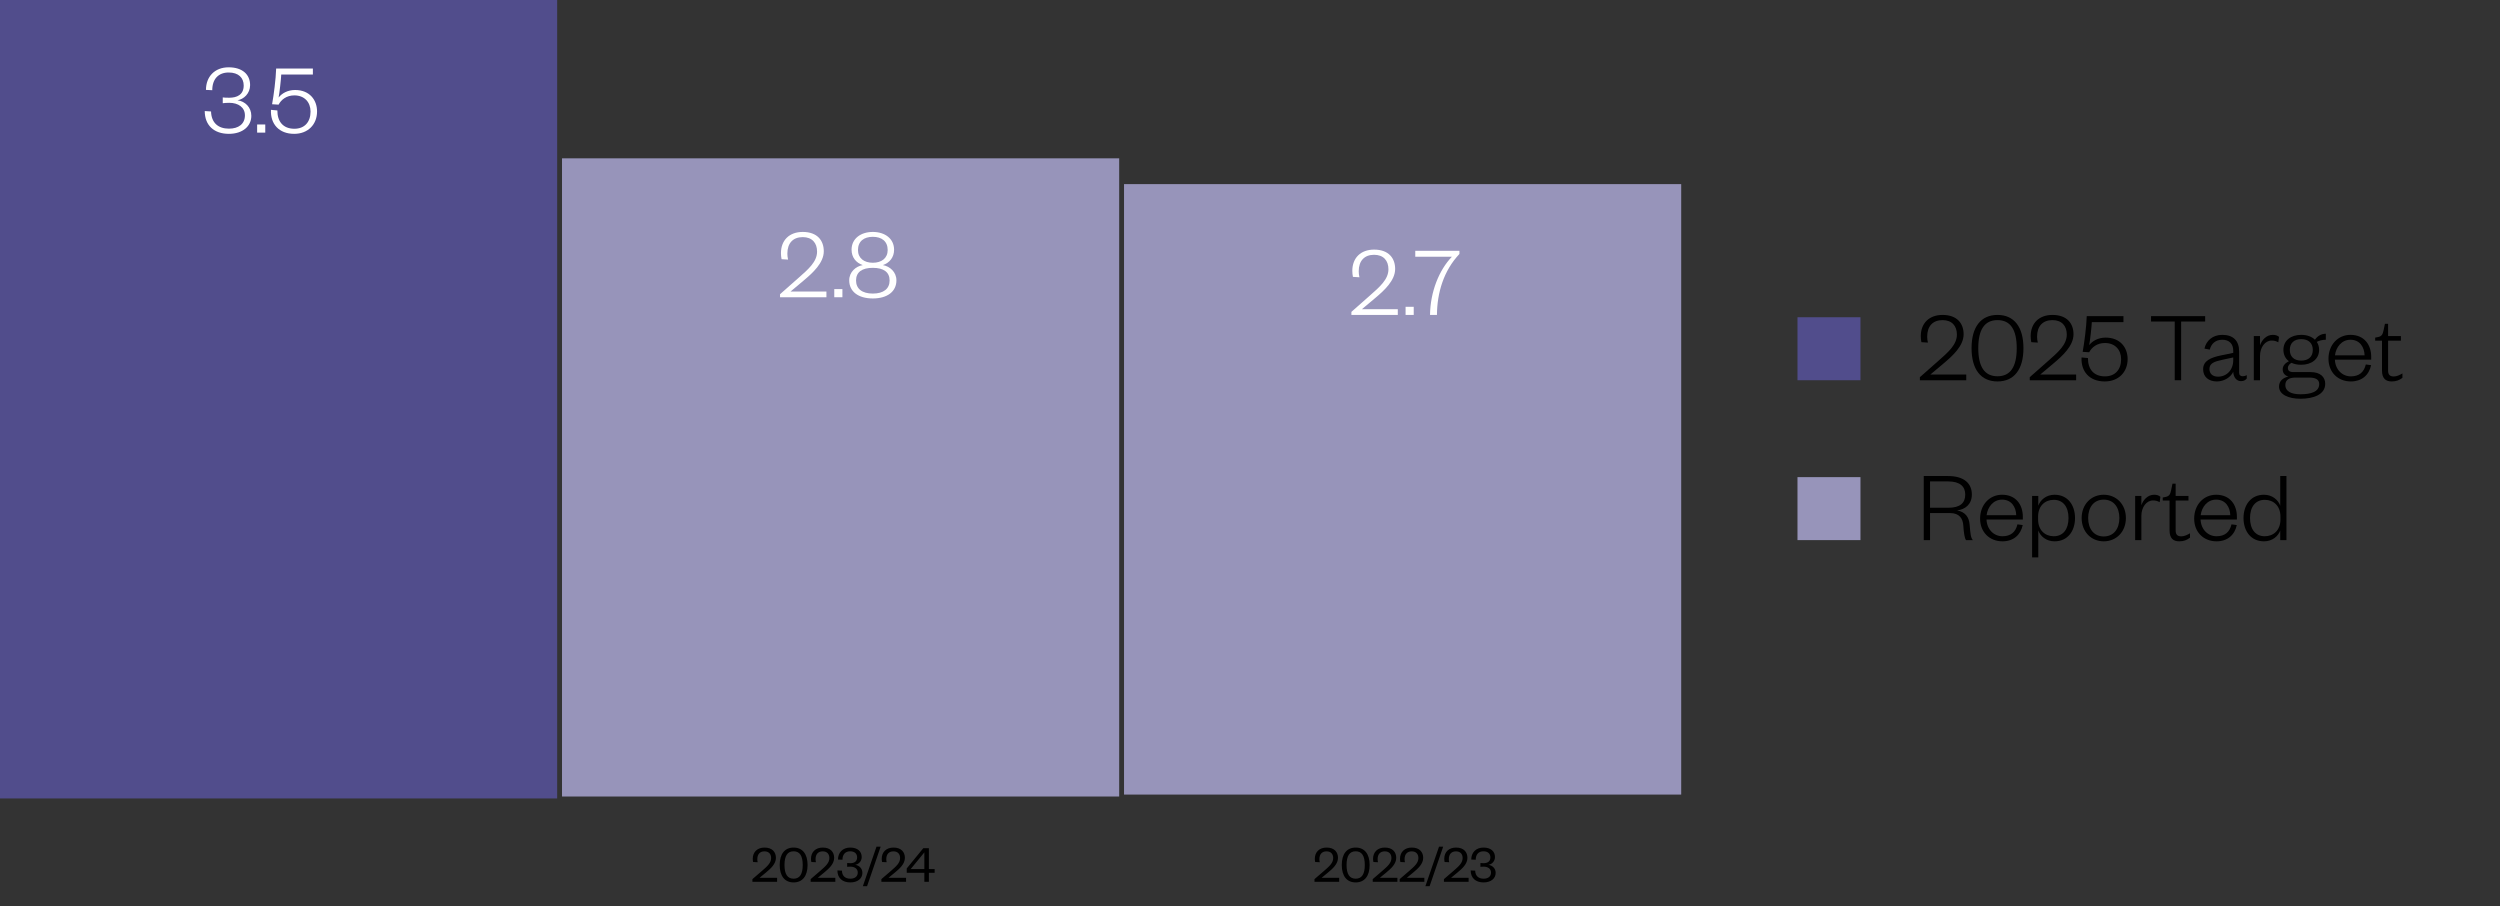
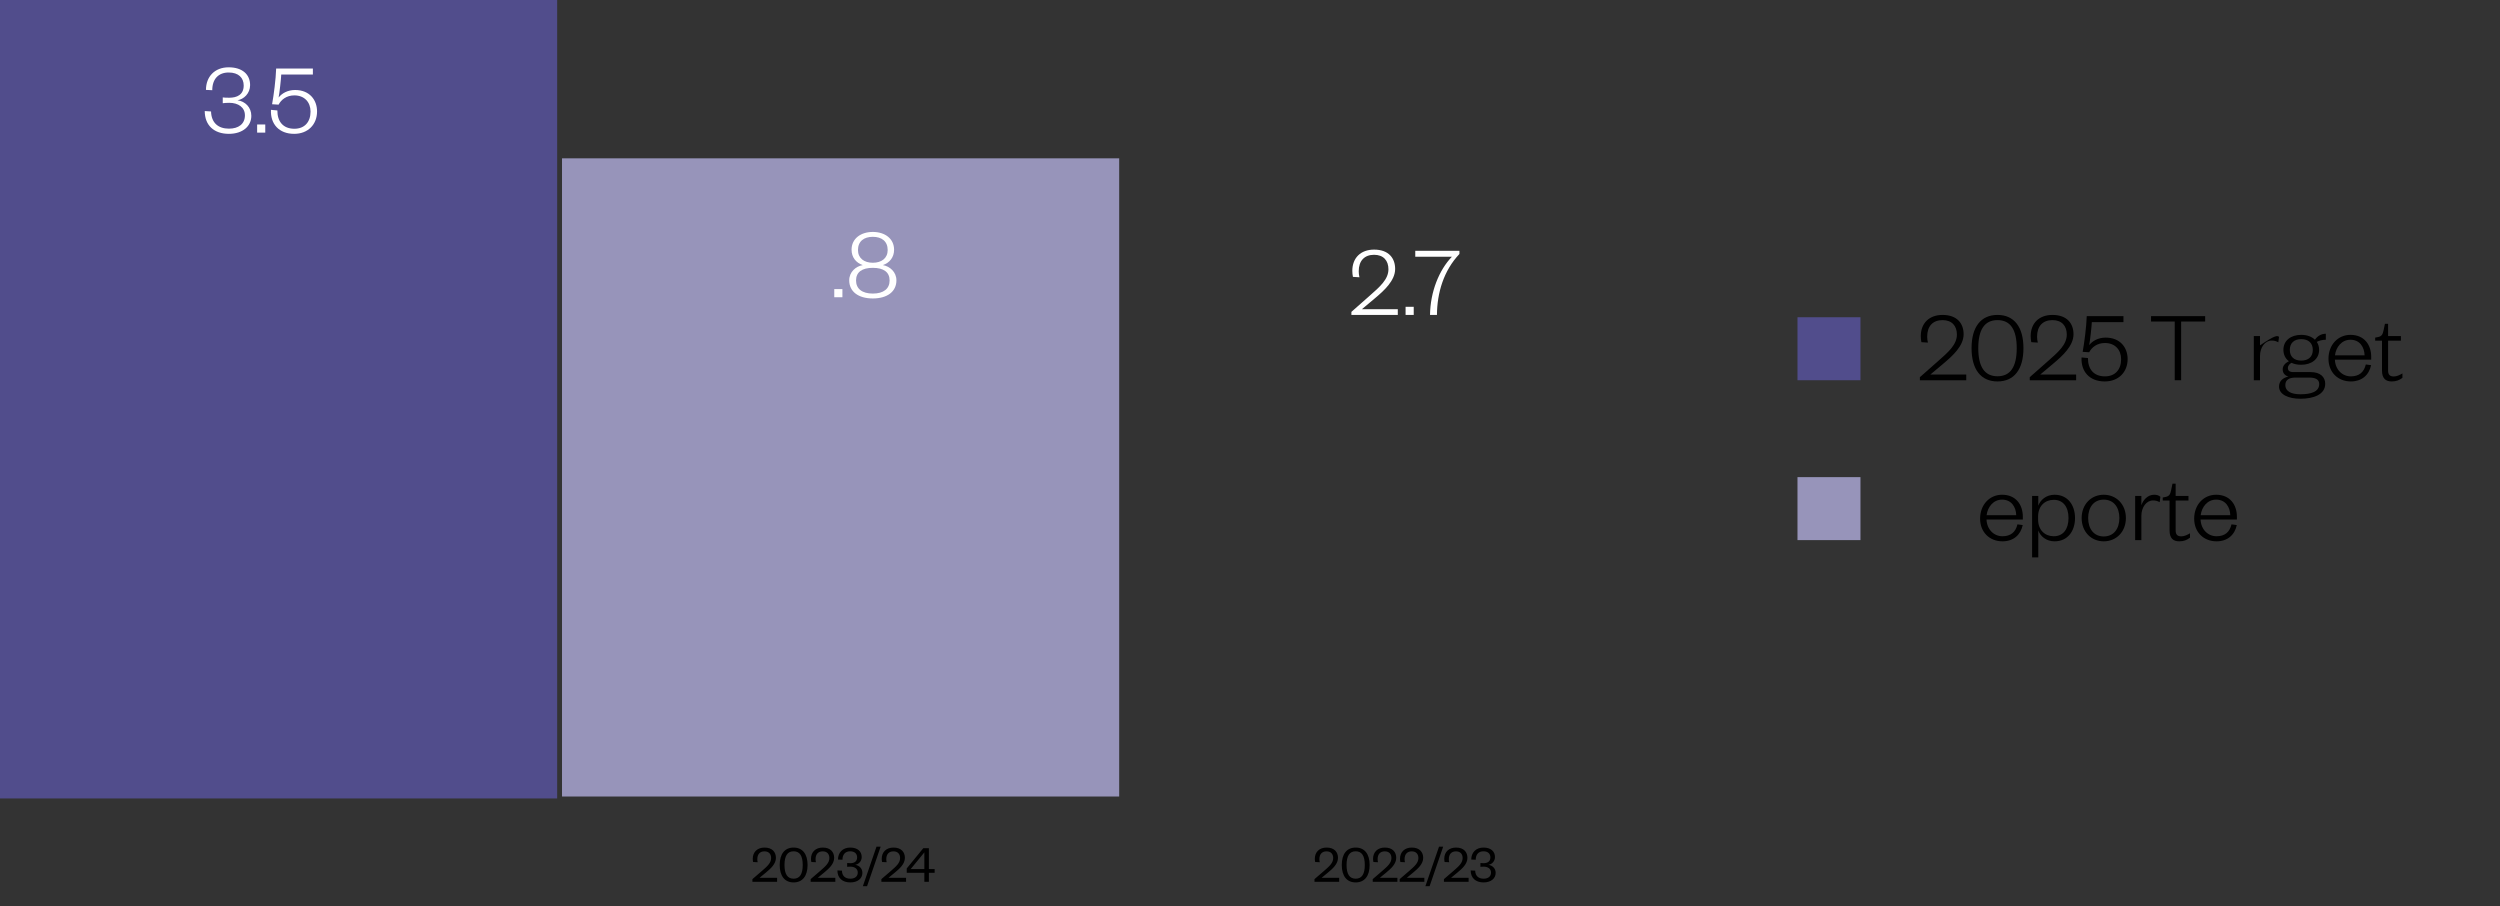
<svg xmlns="http://www.w3.org/2000/svg" width="516" height="187" viewBox="0 0 516 187" fill="none">
  <rect x="0" y="0" width="516" height="187" fill="#333333" stroke="none" />
  <g clip-path="url(#clip0_1_420)">
    <path d="M115 0H0V164.8H115V0Z" fill="#514D8C" />
    <path d="M231 32.68H116V164.4H231V32.68Z" fill="#9794BA" />
-     <path d="M347 38H232V164H347V38Z" fill="#9794BA" />
    <path d="M281.092 63.824H288.505V65H278.929V64.37L282.688 61.052C284.788 59.204 286.573 57.671 286.573 55.571C286.573 53.807 285.565 52.589 283.612 52.589C281.617 52.589 280.441 53.828 280.441 55.991C280.441 56.369 280.483 56.789 280.588 57.23L279.244 57.146C279.16 56.726 279.118 56.306 279.118 55.907C279.118 53.219 280.861 51.518 283.612 51.518C286.657 51.518 287.959 53.324 287.959 55.508C287.959 57.923 285.67 59.981 283.822 61.535L281.092 63.824ZM290.112 65V63.32H291.792V65H290.112ZM299.672 52.988H292.112V51.77H301.226V52.421C297.971 55.865 296.627 60.401 296.585 65H295.157C295.22 60.212 297.026 55.739 299.672 52.988Z" fill="white" />
    <path d="M384 65.48H371V78.48H384V65.48Z" fill="#514D8C" />
    <path d="M384 98.48H371V111.479H384V98.48Z" fill="#9794BA" />
    <path d="M405.836 77.304V78.48H396.262V77.85L400.021 74.532C402.12 72.685 403.904 71.152 403.904 69.052C403.904 67.289 402.896 66.071 400.944 66.071C398.949 66.071 397.773 67.31 397.773 69.472C397.773 69.85 397.816 70.27 397.921 70.711L396.577 70.627C396.493 70.207 396.451 69.787 396.451 69.388C396.451 66.701 398.193 65 400.944 65C403.988 65 405.291 66.806 405.291 68.989C405.291 71.404 403.002 73.461 401.154 75.015L398.425 77.304H405.836Z" fill="black" />
    <path d="M412.284 78.731C408.861 78.731 406.93 76.254 406.93 71.866C406.93 67.478 408.861 65 412.284 65C415.707 65 417.639 67.478 417.639 71.866C417.639 76.254 415.707 78.731 412.284 78.731ZM412.284 66.071C409.617 66.071 408.316 68.023 408.316 71.866C408.316 75.708 409.617 77.661 412.284 77.661C414.951 77.661 416.252 75.708 416.252 71.866C416.252 68.023 414.951 66.071 412.284 66.071Z" fill="black" />
    <path d="M428.516 77.304V78.48H418.941V77.85L422.7 74.532C424.8 72.685 426.584 71.152 426.584 69.052C426.584 67.289 425.576 66.071 423.624 66.071C421.629 66.071 420.453 67.31 420.453 69.472C420.453 69.85 420.496 70.27 420.601 70.711L419.257 70.627C419.173 70.207 419.131 69.787 419.131 69.388C419.131 66.701 420.873 65 423.624 65C426.668 65 427.971 66.806 427.971 68.989C427.971 71.404 425.682 73.461 423.834 75.015L421.104 77.304H428.516Z" fill="black" />
    <path d="M438.281 66.491H431.752C431.73 67.247 431.374 70.501 431.206 71.236C431.857 70.396 433.033 69.682 434.607 69.682C437.589 69.682 439.143 71.719 439.143 74.112C439.143 76.8 437.273 78.731 434.418 78.731C431.29 78.731 429.484 76.695 429.631 73.776L430.954 73.902C430.934 76.149 432.109 77.682 434.461 77.682C436.561 77.682 437.799 76.296 437.799 74.133C437.799 72.181 436.518 70.795 434.461 70.795C432.822 70.795 431.73 71.698 431.206 72.706L429.862 72.622C430.198 70.795 430.639 67.436 430.702 65.252H438.281V66.491Z" fill="black" />
    <path d="M448.865 78.48V66.365H443.974V65.252H455.144V66.365H450.188V78.48H448.865Z" fill="black" />
-     <path d="M462.158 76.947C462.158 77.43 462.452 77.661 462.914 77.661C463.124 77.661 463.48 77.577 463.732 77.43V78.123C463.46 78.438 463.166 78.668 462.536 78.668C461.633 78.668 460.982 77.892 460.94 76.737C460.457 77.808 459.113 78.731 457.561 78.731C455.859 78.731 454.726 77.787 454.726 76.212C454.726 74.49 456.237 73.797 458.505 73.335L460.94 72.832V72.37C460.94 70.984 460.121 70.123 458.693 70.123C457.225 70.123 456.405 70.984 456.09 72.16L454.998 71.95C455.355 70.312 456.699 69.115 458.673 69.115C460.94 69.115 462.158 70.312 462.158 72.559V76.947ZM460.94 73.776L458.715 74.259C457.057 74.616 456.027 74.952 456.027 76.17C456.027 77.031 456.594 77.745 457.791 77.745C459.576 77.745 460.94 76.38 460.94 74.343V73.776Z" fill="black" />
-     <path d="M470.244 70.648C469.719 70.375 469.404 70.291 468.857 70.291C467.535 70.291 466.465 71.656 466.465 73.482V78.48H465.184V69.367H466.465V71.278C466.821 70.228 467.745 69.115 469.089 69.115C469.656 69.115 470.055 69.241 470.391 69.535L470.244 70.648Z" fill="black" />
+     <path d="M470.244 70.648C469.719 70.375 469.404 70.291 468.857 70.291C467.535 70.291 466.465 71.656 466.465 73.482V78.48H465.184V69.367H466.465V71.278C469.656 69.115 470.055 69.241 470.391 69.535L470.244 70.648Z" fill="black" />
    <path d="M474.969 75.288C474.213 75.288 473.541 75.162 472.975 74.889C472.596 75.078 472.219 75.456 472.219 75.939C472.219 76.506 472.533 76.8 473.415 76.8H476.942C478.895 76.8 479.924 77.808 479.924 79.214C479.924 81.461 477.467 82.301 474.801 82.301C472.387 82.301 470.392 81.461 470.392 79.781C470.392 78.668 471.168 77.976 472.323 77.724C471.483 77.472 471.147 76.905 471.147 76.233C471.147 75.456 471.693 74.931 472.428 74.553C471.715 74.028 471.295 73.21 471.295 72.202C471.295 70.291 472.827 69.115 474.969 69.115C476.145 69.115 477.152 69.472 477.803 70.123C478.286 69.388 479.084 68.884 480.05 68.884V70.123C479.357 70.123 478.622 70.312 478.182 70.564C478.496 71.026 478.664 71.572 478.664 72.202C478.664 74.112 477.11 75.288 474.969 75.288ZM474.801 81.377C477.068 81.377 478.686 80.831 478.686 79.256C478.686 78.29 477.866 77.934 476.648 77.934H473.771C472.659 77.934 471.693 78.29 471.693 79.466C471.693 80.81 472.975 81.377 474.801 81.377ZM474.969 69.997C473.499 69.997 472.617 70.816 472.617 72.223C472.617 73.608 473.499 74.427 474.969 74.427C476.48 74.427 477.362 73.608 477.362 72.223C477.362 70.816 476.48 69.997 474.969 69.997Z" fill="black" />
    <path d="M489.395 75.372C488.953 77.451 487.441 78.731 485.217 78.731C482.57 78.731 480.598 76.863 480.598 74.049C480.598 71.173 482.55 69.115 485.133 69.115C487.988 69.115 489.416 71.173 489.416 73.65V74.238H481.92C482.004 76.254 483.41 77.682 485.217 77.682C486.896 77.682 487.925 76.842 488.303 75.225L489.395 75.372ZM488.051 73.335C488.009 71.656 487.064 70.123 485.133 70.123C483.326 70.123 482.15 71.635 481.941 73.335H488.051Z" fill="black" />
    <path d="M491.643 70.312H490.236V69.682L490.782 69.577C491.622 69.409 491.79 69.01 491.979 68.128L492.252 66.827H492.902V69.367H495.549V70.312H492.902V76.485C492.902 77.304 493.238 77.703 494.078 77.703C494.709 77.703 495.338 77.388 495.863 77.073V77.976C495.213 78.48 494.562 78.731 493.638 78.731C492.42 78.731 491.643 78.123 491.643 76.464V70.312Z" fill="black" />
-     <path d="M170.574 60.174V61.35H161V60.72L164.759 57.403C166.858 55.555 168.643 54.023 168.643 51.923C168.643 50.159 167.635 48.941 165.683 48.941C163.688 48.941 162.512 50.18 162.512 52.343C162.512 52.721 162.555 53.141 162.659 53.582L161.315 53.498C161.231 53.078 161.189 52.658 161.189 52.259C161.189 49.571 162.932 47.871 165.683 47.871C168.727 47.871 170.029 49.676 170.029 51.86C170.029 54.275 167.74 56.332 165.893 57.886L163.163 60.174L170.574 60.174Z" fill="white" />
    <path d="M172.193 59.67H173.873V61.35H172.193V59.67Z" fill="white" />
    <path d="M175.279 57.865C175.279 56.122 176.645 54.967 178.072 54.715C176.666 54.233 175.763 53.099 175.763 51.545C175.763 49.257 177.652 47.871 180.15 47.871C182.649 47.871 184.539 49.257 184.539 51.545C184.539 53.099 183.637 54.233 182.229 54.715C183.657 54.967 185.021 56.122 185.021 57.865C185.021 60.153 183.174 61.602 180.15 61.602C177.127 61.602 175.279 60.153 175.279 57.865ZM176.687 57.886C176.687 59.587 177.926 60.594 180.15 60.594C182.377 60.594 183.615 59.587 183.615 57.886C183.615 56.164 182.377 55.282 180.15 55.282C177.926 55.282 176.687 56.164 176.687 57.886ZM177.086 51.608C177.086 53.288 178.346 54.233 180.15 54.233C181.957 54.233 183.217 53.288 183.217 51.608C183.217 49.781 181.957 48.879 180.15 48.879C178.346 48.879 177.086 49.781 177.086 51.608Z" fill="white" />
    <path d="M47.319 21.221C46.709 21.221 46.289 21.263 45.975 21.305V20.108C46.289 20.15 46.647 20.171 47.319 20.171C48.871 20.171 50.299 19.583 50.299 17.651C50.299 16.077 49.25 14.964 47.192 14.964C45.135 14.964 43.812 16.266 43.812 18.617L42.51 18.554C42.51 15.825 44.316 13.893 47.192 13.893C50.047 13.893 51.622 15.384 51.622 17.567C51.622 19.289 50.321 20.486 49.019 20.696C50.594 20.906 51.874 22.145 51.874 23.908C51.874 26.029 50.111 27.625 47.235 27.625C44.168 27.625 42.258 25.861 42.258 22.922L43.56 23.006C43.623 25.336 45.029 26.554 47.255 26.554C49.229 26.554 50.551 25.588 50.551 23.803C50.551 22.145 49.166 21.221 47.319 21.221Z" fill="white" />
    <path d="M53.072 25.693H54.752V27.373H53.072V25.693Z" fill="white" />
    <path d="M64.578 15.384H58.049C58.028 16.14 57.671 19.394 57.503 20.129C58.154 19.289 59.33 18.575 60.904 18.575C63.886 18.575 65.44 20.612 65.44 23.006C65.44 25.693 63.571 27.625 60.715 27.625C57.587 27.625 55.782 25.588 55.928 22.67L57.251 22.796C57.231 25.042 58.407 26.575 60.758 26.575C62.858 26.575 64.096 25.189 64.096 23.026C64.096 21.074 62.815 19.688 60.758 19.688C59.119 19.688 58.028 20.591 57.503 21.599L56.159 21.515C56.495 19.688 56.936 16.329 56.999 14.145H64.578V15.384Z" fill="white" />
-     <path d="M405.773 111.479C405.521 111.122 405.332 110.114 405.228 108.498C405.144 107.049 404.451 105.895 402.477 105.895H398.361V111.479H397.061V98.252H402.057C405.396 98.252 406.991 99.784 406.991 102.073C406.991 104.131 405.563 105.159 403.947 105.349C405.627 105.663 406.403 106.713 406.529 108.267C406.697 110.198 406.76 110.996 407.201 111.479H405.773ZM402.1 104.803C404.556 104.803 405.627 103.837 405.627 102.073C405.627 100.436 404.556 99.364 402.1 99.364H398.361V104.803H402.1Z" fill="black" />
    <path d="M417.491 108.372C417.051 110.45 415.539 111.731 413.312 111.731C410.668 111.731 408.693 109.862 408.693 107.049C408.693 104.173 410.646 102.115 413.229 102.115C416.084 102.115 417.512 104.173 417.512 106.65V107.238H410.017C410.101 109.254 411.508 110.682 413.312 110.682C414.992 110.682 416.021 109.842 416.399 108.225L417.491 108.372ZM416.147 106.335C416.105 104.655 415.16 103.123 413.229 103.123C411.424 103.123 410.248 104.635 410.037 106.335H416.147Z" fill="black" />
    <path d="M420.705 115.049H419.425V102.367H420.705V104.383C421.104 103.228 422.301 102.115 424.064 102.115C426.773 102.115 428.285 104.235 428.285 106.923C428.285 109.61 426.773 111.731 424.064 111.731C422.301 111.731 421.104 110.64 420.705 109.484V115.049ZM420.664 107.238C420.664 109.422 422.092 110.682 423.896 110.682C425.828 110.682 426.941 109.232 426.941 106.923C426.941 104.613 425.828 103.165 423.896 103.165C422.092 103.165 420.664 104.425 420.664 106.608V107.238Z" fill="black" />
    <path d="M434.208 111.731C431.625 111.731 429.652 109.758 429.652 106.923C429.652 104.089 431.625 102.115 434.208 102.115C436.812 102.115 438.785 104.089 438.785 106.923C438.785 109.758 436.812 111.731 434.208 111.731ZM434.208 110.724C436.266 110.724 437.441 109.148 437.441 106.923C437.441 104.697 436.266 103.123 434.208 103.123C432.172 103.123 430.996 104.697 430.996 106.923C430.996 109.148 432.172 110.724 434.208 110.724Z" fill="black" />
    <path d="M445.758 103.647C445.232 103.375 444.918 103.291 444.371 103.291C443.049 103.291 441.979 104.655 441.979 106.482V111.479H440.697V102.367H441.979V104.277C442.335 103.228 443.259 102.115 444.603 102.115C445.17 102.115 445.568 102.241 445.904 102.535L445.758 103.647Z" fill="black" />
    <path d="M447.795 103.312H446.388V102.682L446.934 102.577C447.773 102.409 447.941 102.01 448.131 101.128L448.403 99.826H449.055V102.367H451.699V103.312H449.055V109.484C449.055 110.304 449.391 110.702 450.23 110.702C450.859 110.702 451.49 110.388 452.015 110.072V110.976C451.363 111.479 450.713 111.731 449.789 111.731C448.571 111.731 447.795 111.122 447.795 109.464V103.312Z" fill="black" />
    <path d="M461.674 108.372C461.232 110.45 459.721 111.731 457.496 111.731C454.85 111.731 452.877 109.862 452.877 107.049C452.877 104.173 454.829 102.115 457.412 102.115C460.268 102.115 461.695 104.173 461.695 106.65V107.238H454.199C454.283 109.254 455.689 110.682 457.496 110.682C459.176 110.682 460.204 109.842 460.582 108.225L461.674 108.372ZM460.33 106.335C460.288 104.655 459.344 103.123 457.412 103.123C455.605 103.123 454.43 104.635 454.221 106.335H460.33Z" fill="black" />
-     <path d="M470.642 109.484C470.242 110.64 469.046 111.731 467.282 111.731C464.574 111.731 463.062 109.61 463.062 106.923C463.062 104.235 464.574 102.115 467.282 102.115C469.046 102.115 470.242 103.228 470.642 104.383V98.252H471.922V111.479H470.642V109.484ZM470.684 106.608C470.684 104.425 469.256 103.165 467.45 103.165C465.519 103.165 464.406 104.613 464.406 106.923C464.406 109.232 465.519 110.682 467.45 110.682C469.256 110.682 470.684 109.422 470.684 107.238V106.608Z" fill="black" />
    <path d="M156.773 181.175H160.392V182H155.299V181.45L157.257 179.767C158.346 178.821 159.16 178.117 159.16 177.105C159.16 176.291 158.698 175.719 157.785 175.719C156.839 175.719 156.311 176.324 156.311 177.336C156.311 177.545 156.333 177.754 156.388 177.963L155.442 177.919C155.398 177.699 155.365 177.479 155.365 177.27C155.365 175.851 156.322 174.938 157.796 174.938C159.413 174.938 160.15 175.884 160.15 177.061C160.15 178.315 159.083 179.272 158.082 180.097L156.773 181.175ZM166.683 178.535C166.683 180.834 165.616 182.132 163.801 182.132C161.986 182.132 160.93 180.834 160.93 178.535C160.93 176.236 161.986 174.938 163.801 174.938C165.616 174.938 166.683 176.236 166.683 178.535ZM165.682 178.535C165.682 176.654 165.077 175.708 163.801 175.708C162.525 175.708 161.92 176.654 161.92 178.535C161.92 180.416 162.525 181.362 163.801 181.362C165.077 181.362 165.682 180.416 165.682 178.535ZM168.794 181.175H172.413V182H167.32V181.45L169.278 179.767C170.367 178.821 171.181 178.117 171.181 177.105C171.181 176.291 170.719 175.719 169.806 175.719C168.86 175.719 168.332 176.324 168.332 177.336C168.332 177.545 168.354 177.754 168.409 177.963L167.463 177.919C167.419 177.699 167.386 177.479 167.386 177.27C167.386 175.851 168.343 174.938 169.817 174.938C171.434 174.938 172.171 175.884 172.171 177.061C172.171 178.315 171.104 179.272 170.103 180.097L168.794 181.175ZM177.042 180.097C177.042 179.305 176.382 178.876 175.513 178.876C175.238 178.876 175.018 178.887 174.853 178.909V178.128C175.007 178.15 175.205 178.161 175.513 178.161C176.239 178.161 176.91 177.864 176.91 176.973C176.91 176.225 176.426 175.708 175.469 175.708C174.49 175.708 173.885 176.346 173.885 177.446L172.961 177.413C172.961 175.983 173.918 174.938 175.48 174.938C177.009 174.938 177.856 175.73 177.856 176.896C177.856 177.787 177.196 178.392 176.514 178.502C177.361 178.623 177.999 179.261 177.999 180.163C177.999 181.318 177.031 182.132 175.502 182.132C173.852 182.132 172.84 181.197 172.84 179.657L173.775 179.701C173.797 180.801 174.468 181.362 175.513 181.362C176.415 181.362 177.042 180.922 177.042 180.097ZM178.093 182.913L180.909 174.751H181.767L178.962 182.913H178.093ZM183.392 181.175H187.011V182H181.918V181.45L183.876 179.767C184.965 178.821 185.779 178.117 185.779 177.105C185.779 176.291 185.317 175.719 184.404 175.719C183.458 175.719 182.93 176.324 182.93 177.336C182.93 177.545 182.952 177.754 183.007 177.963L182.061 177.919C182.017 177.699 181.984 177.479 181.984 177.27C181.984 175.851 182.941 174.938 184.415 174.938C186.032 174.938 186.769 175.884 186.769 177.061C186.769 178.315 185.702 179.272 184.701 180.097L183.392 181.175ZM191.723 175.07V179.371H192.911V180.152H191.723V182H190.788V180.152H187.147V179.25L190.568 175.07H191.723ZM190.788 175.928L187.972 179.371H190.788V175.928Z" fill="black" />
    <path d="M272.784 181.175H276.403V182H271.31V181.45L273.268 179.767C274.357 178.821 275.171 178.117 275.171 177.105C275.171 176.291 274.709 175.719 273.796 175.719C272.85 175.719 272.322 176.324 272.322 177.336C272.322 177.545 272.344 177.754 272.399 177.963L271.453 177.919C271.409 177.699 271.376 177.479 271.376 177.27C271.376 175.851 272.333 174.938 273.807 174.938C275.424 174.938 276.161 175.884 276.161 177.061C276.161 178.315 275.094 179.272 274.093 180.097L272.784 181.175ZM282.694 178.535C282.694 180.834 281.627 182.132 279.812 182.132C277.997 182.132 276.941 180.834 276.941 178.535C276.941 176.236 277.997 174.938 279.812 174.938C281.627 174.938 282.694 176.236 282.694 178.535ZM281.693 178.535C281.693 176.654 281.088 175.708 279.812 175.708C278.536 175.708 277.931 176.654 277.931 178.535C277.931 180.416 278.536 181.362 279.812 181.362C281.088 181.362 281.693 180.416 281.693 178.535ZM284.804 181.175H288.423V182H283.33V181.45L285.288 179.767C286.377 178.821 287.191 178.117 287.191 177.105C287.191 176.291 286.729 175.719 285.816 175.719C284.87 175.719 284.342 176.324 284.342 177.336C284.342 177.545 284.364 177.754 284.419 177.963L283.473 177.919C283.429 177.699 283.396 177.479 283.396 177.27C283.396 175.851 284.353 174.938 285.827 174.938C287.444 174.938 288.181 175.884 288.181 177.061C288.181 178.315 287.114 179.272 286.113 180.097L284.804 181.175ZM290.369 181.175H293.988V182H288.895V181.45L290.853 179.767C291.942 178.821 292.756 178.117 292.756 177.105C292.756 176.291 292.294 175.719 291.381 175.719C290.435 175.719 289.907 176.324 289.907 177.336C289.907 177.545 289.929 177.754 289.984 177.963L289.038 177.919C288.994 177.699 288.961 177.479 288.961 177.27C288.961 175.851 289.918 174.938 291.392 174.938C293.009 174.938 293.746 175.884 293.746 177.061C293.746 178.315 292.679 179.272 291.678 180.097L290.369 181.175ZM294.2 182.913L297.016 174.751H297.874L295.069 182.913H294.2ZM299.5 181.175H303.119V182H298.026V181.45L299.984 179.767C301.073 178.821 301.887 178.117 301.887 177.105C301.887 176.291 301.425 175.719 300.512 175.719C299.566 175.719 299.038 176.324 299.038 177.336C299.038 177.545 299.06 177.754 299.115 177.963L298.169 177.919C298.125 177.699 298.092 177.479 298.092 177.27C298.092 175.851 299.049 174.938 300.523 174.938C302.14 174.938 302.877 175.884 302.877 177.061C302.877 178.315 301.81 179.272 300.809 180.097L299.5 181.175ZM307.748 180.097C307.748 179.305 307.088 178.876 306.219 178.876C305.944 178.876 305.724 178.887 305.559 178.909V178.128C305.713 178.15 305.911 178.161 306.219 178.161C306.945 178.161 307.616 177.864 307.616 176.973C307.616 176.225 307.132 175.708 306.175 175.708C305.196 175.708 304.591 176.346 304.591 177.446L303.667 177.413C303.667 175.983 304.624 174.938 306.186 174.938C307.715 174.938 308.562 175.73 308.562 176.896C308.562 177.787 307.902 178.392 307.22 178.502C308.067 178.623 308.705 179.261 308.705 180.163C308.705 181.318 307.737 182.132 306.208 182.132C304.558 182.132 303.546 181.197 303.546 179.657L304.481 179.701C304.503 180.801 305.174 181.362 306.219 181.362C307.121 181.362 307.748 180.922 307.748 180.097Z" fill="black" />
  </g>
  <defs>
    <clipPath id="clip0_1_420">
      <rect width="516" height="187" fill="white" />
    </clipPath>
  </defs>
</svg>